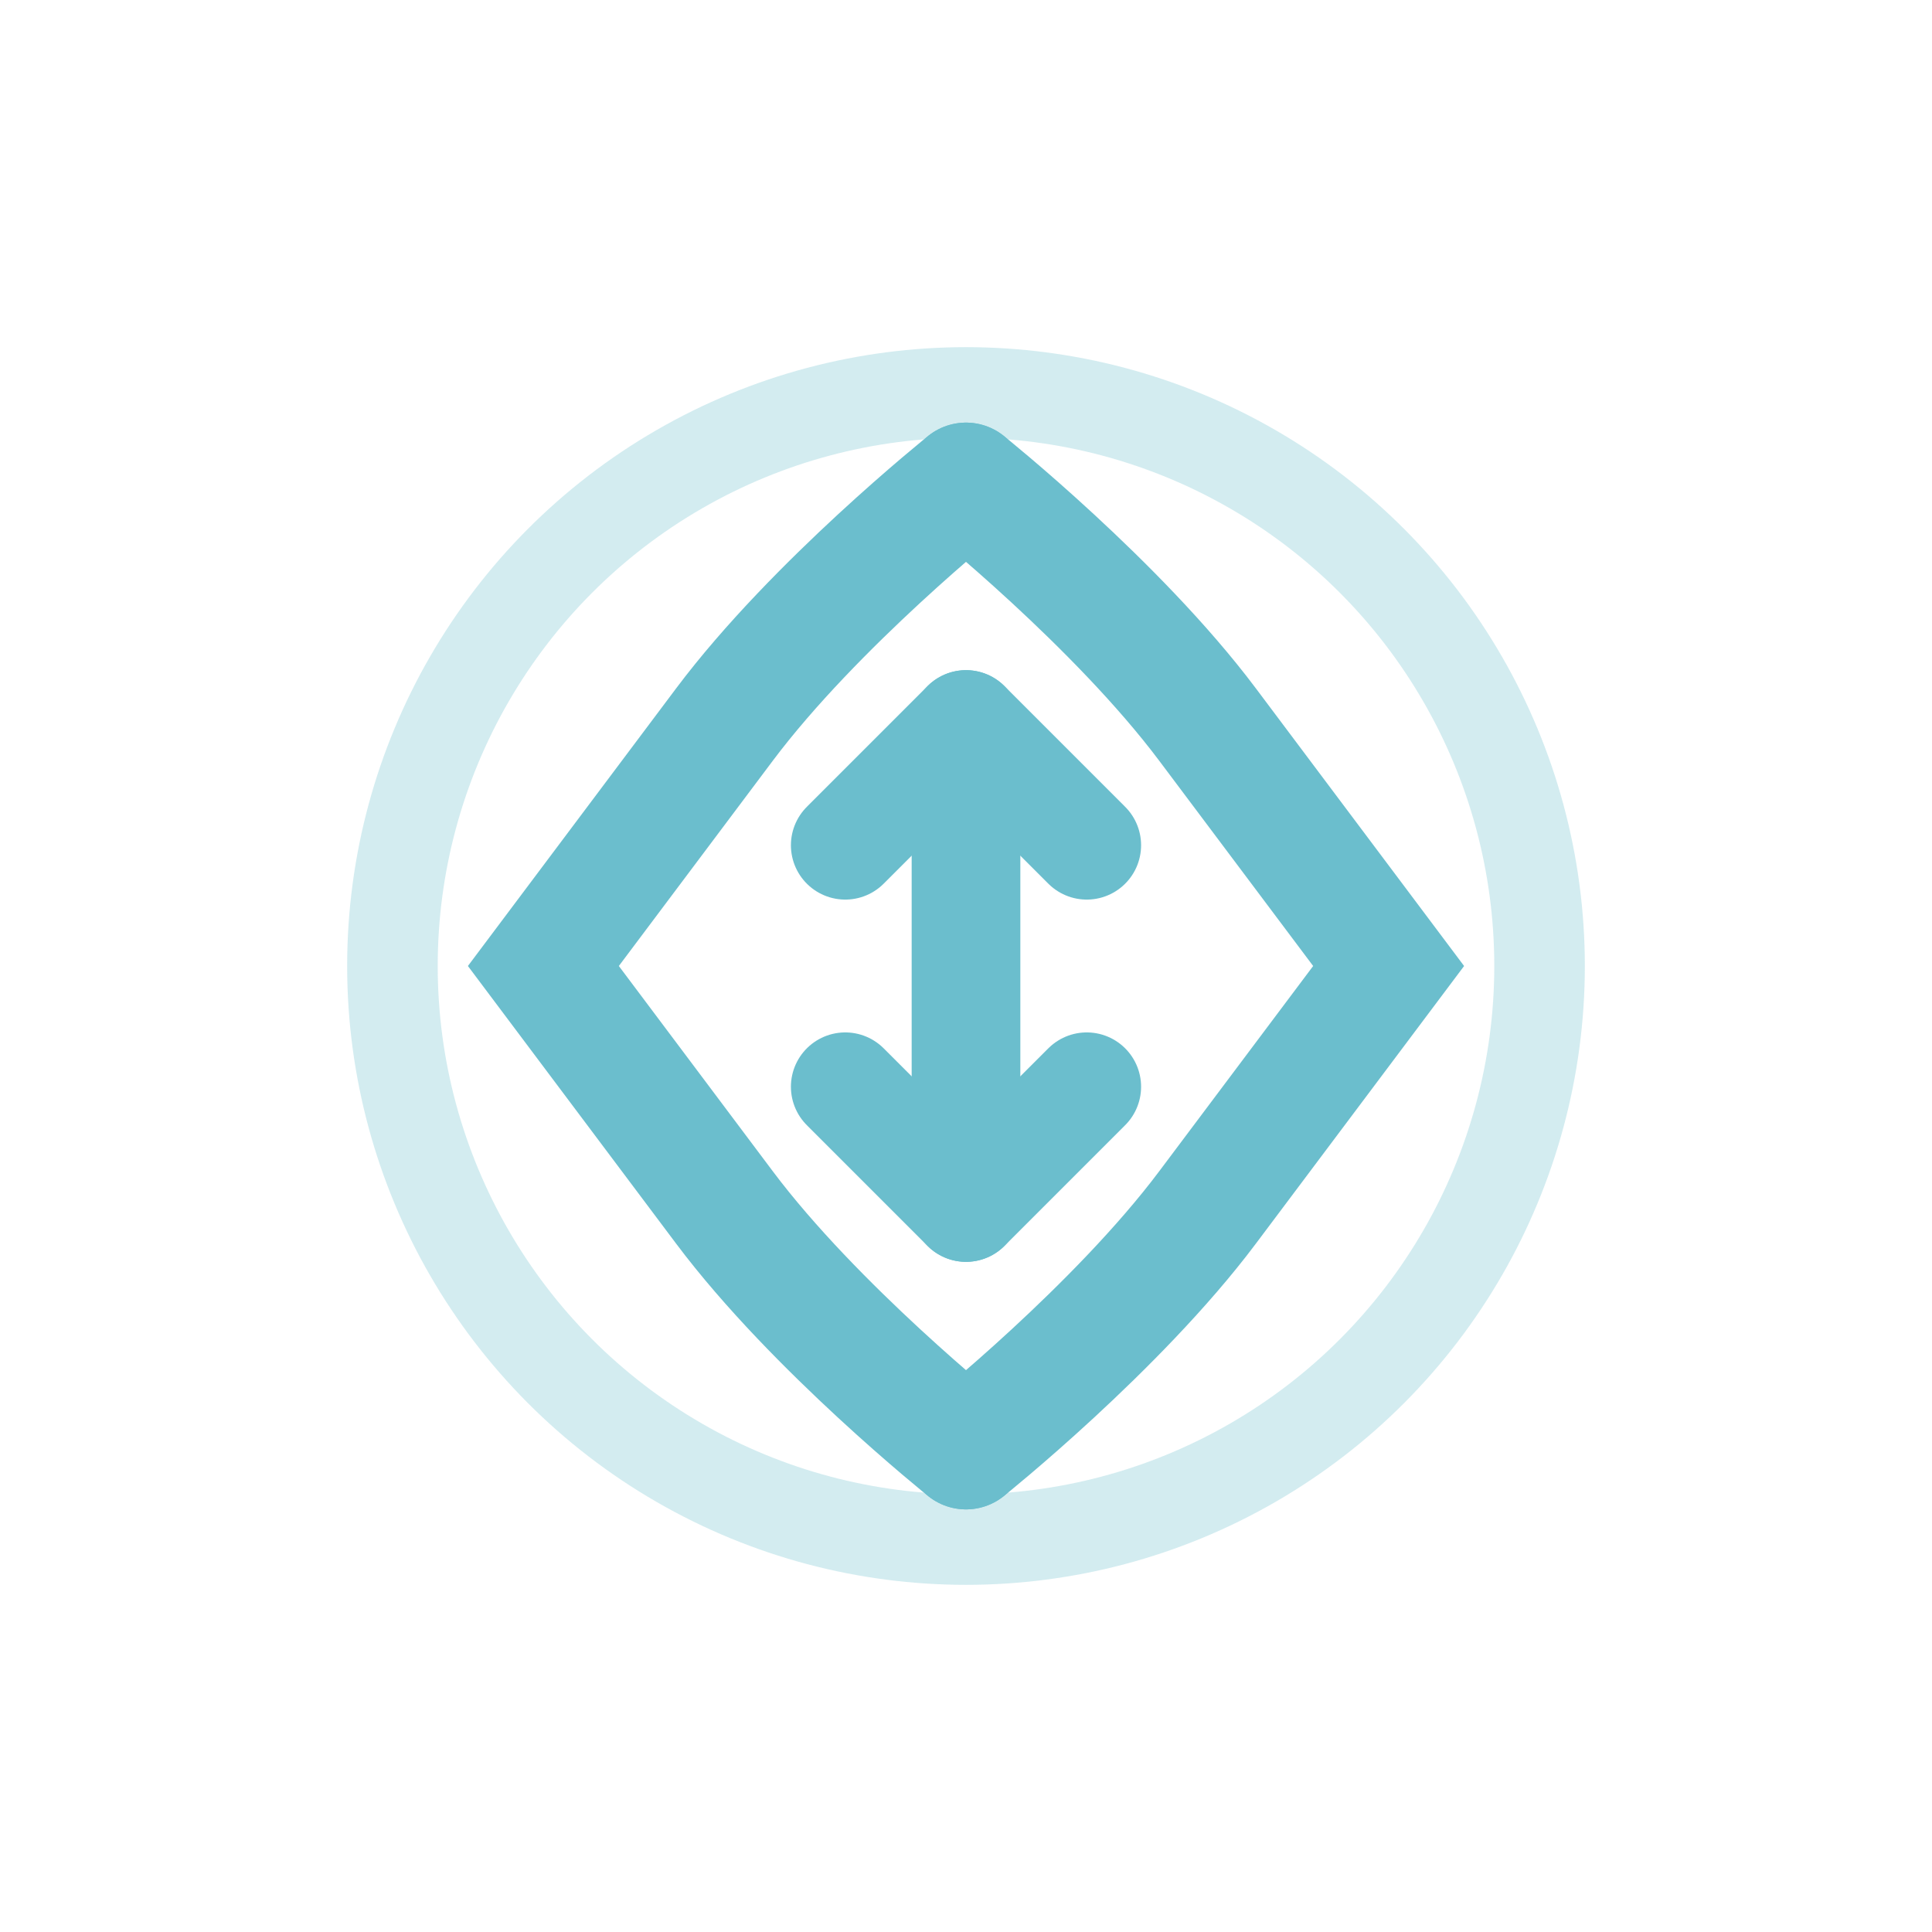
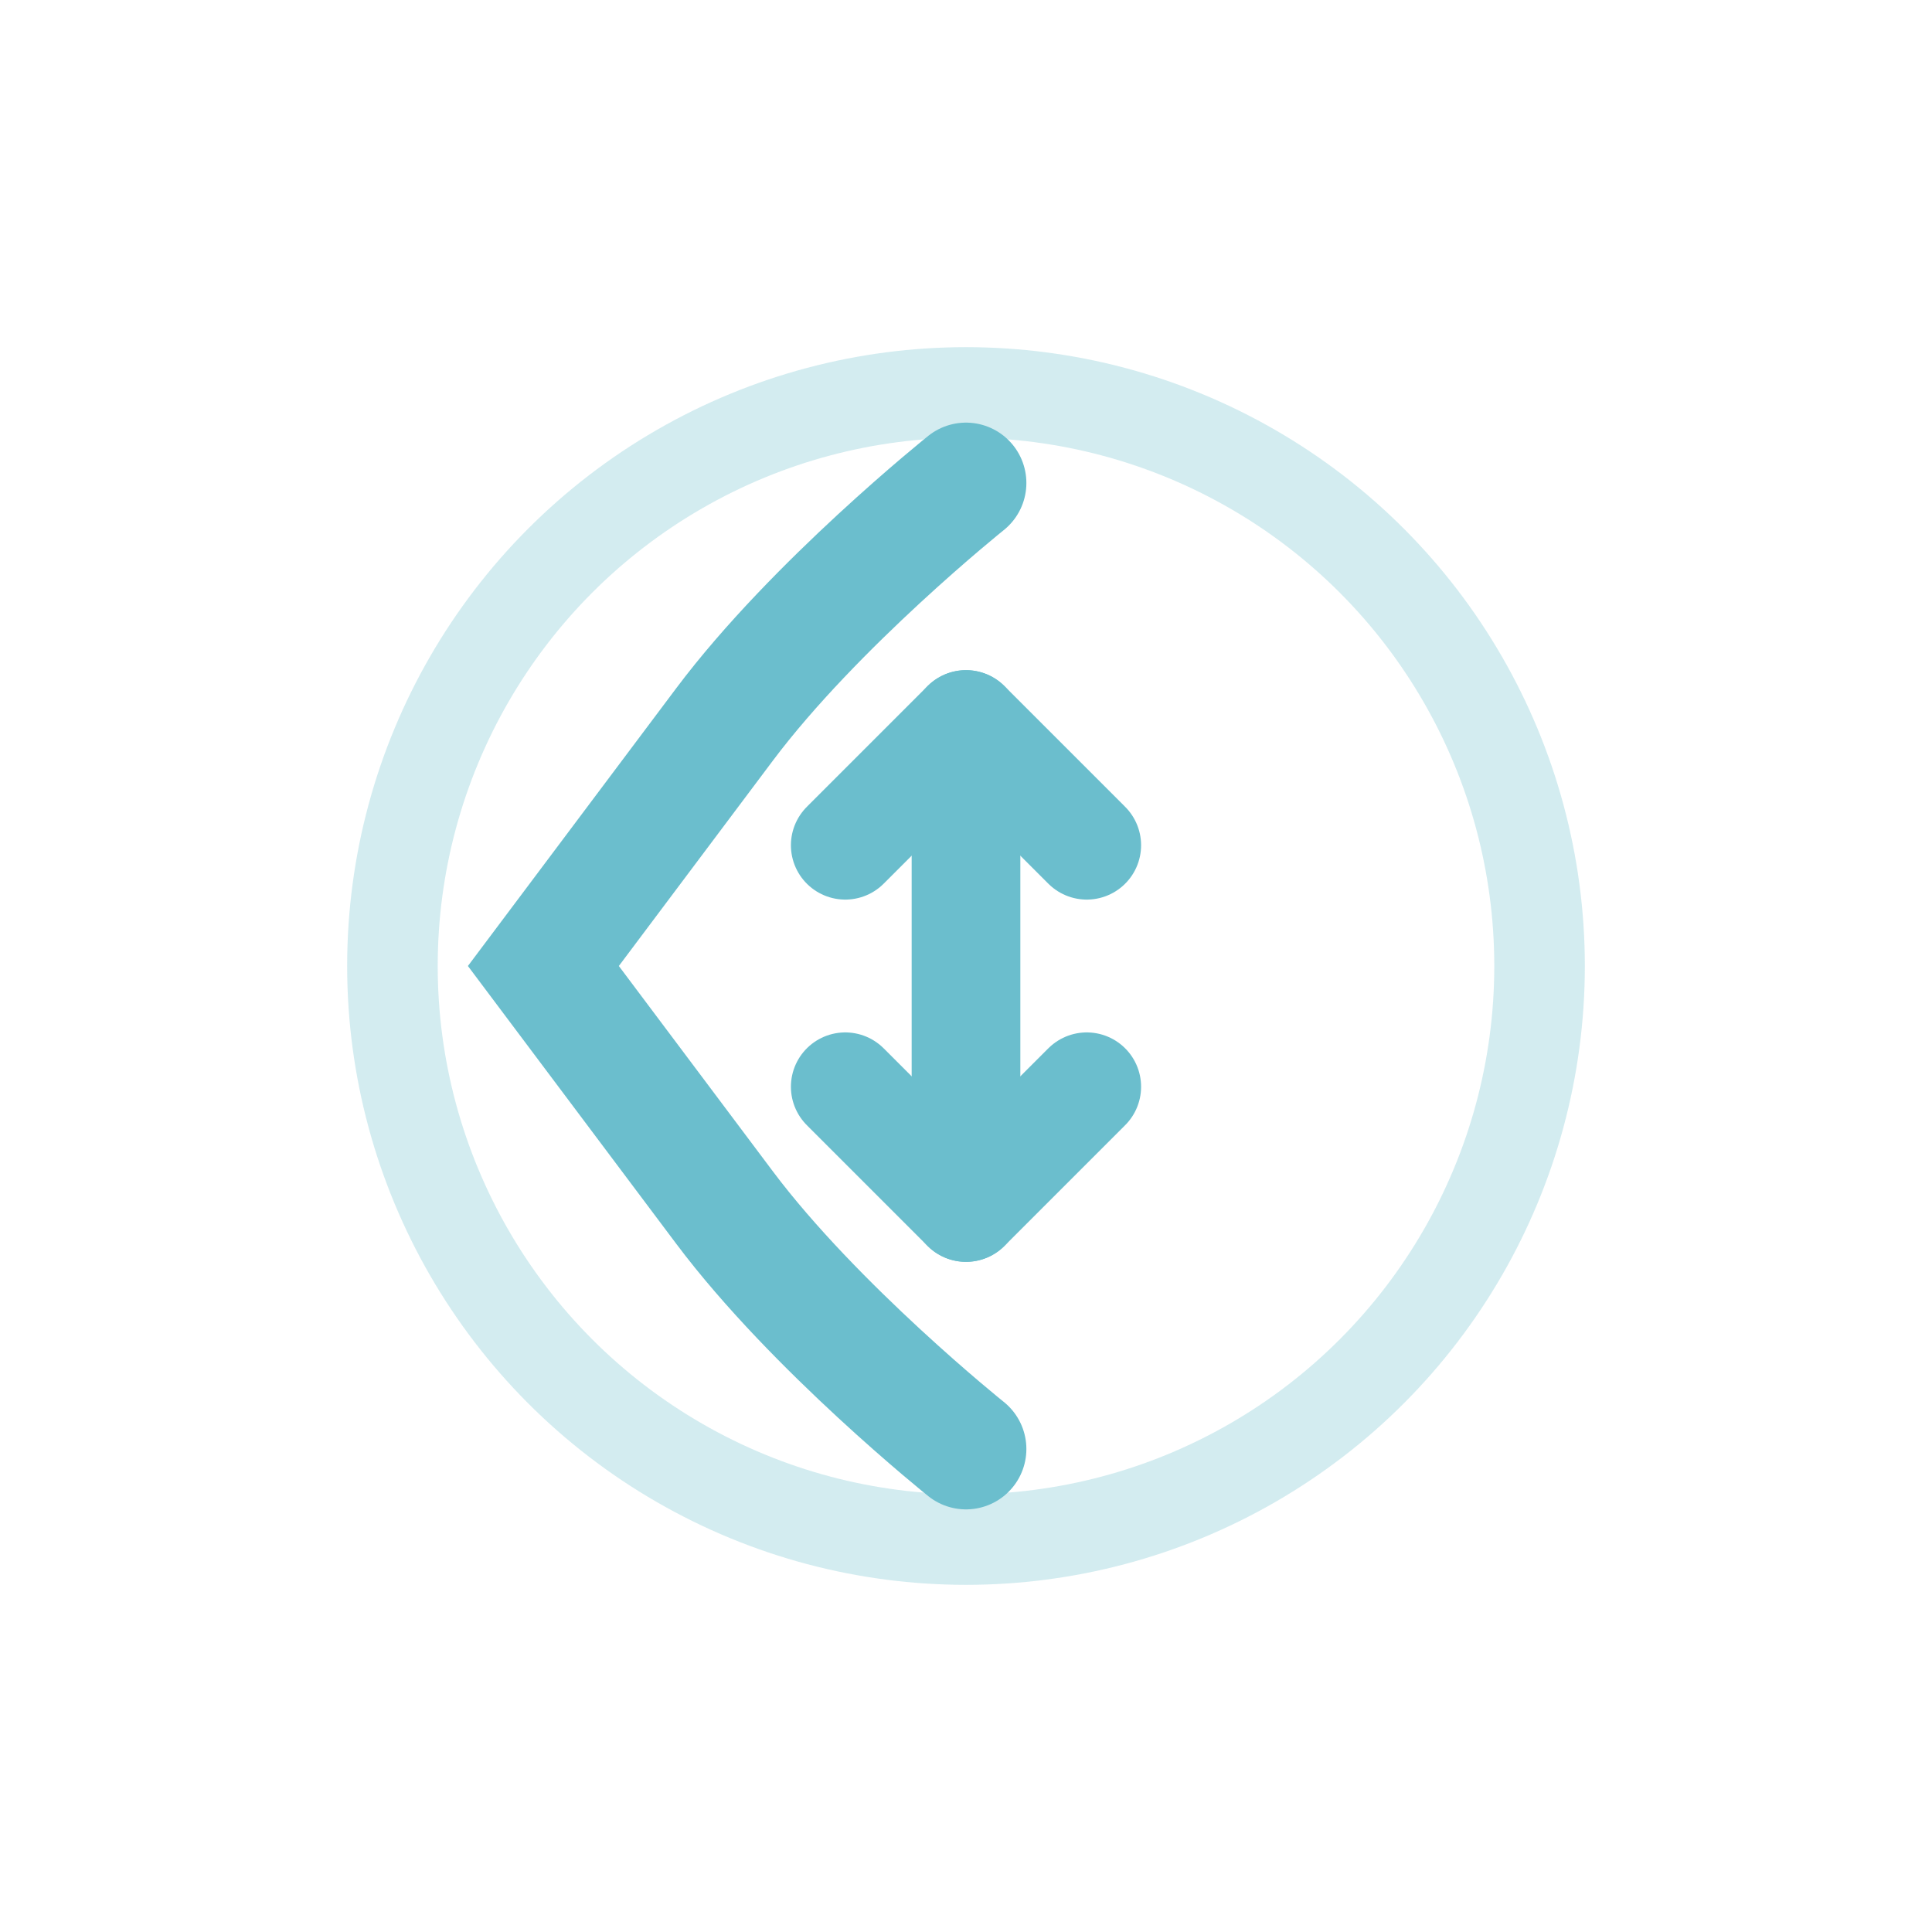
<svg xmlns="http://www.w3.org/2000/svg" width="32" height="32" viewBox="0 0 32 32" fill="none">
  <circle cx="16" cy="16" r="9.5" stroke="#6bbecd" stroke-width="1.5" opacity="0.3" />
-   <path d="M16 8C16 8 18.5 10 20 12C21.5 14 23 16 23 16C23 16 21.5 18 20 20C18.5 22 16 24 16 24" stroke="#6bbecd" stroke-width="2" stroke-linecap="round" />
  <path d="M16 8C16 8 13.5 10 12 12C10.5 14 9 16 9 16C9 16 10.5 18 12 20C13.5 22 16 24 16 24" stroke="#6bbecd" stroke-width="2" stroke-linecap="round" />
  <path d="M14 14L16 12L18 14" stroke="#6bbecd" stroke-width="1.8" stroke-linecap="round" stroke-linejoin="round" />
  <path d="M14 18L16 20L18 18" stroke="#6bbecd" stroke-width="1.8" stroke-linecap="round" stroke-linejoin="round" />
  <line x1="16" y1="12" x2="16" y2="20" stroke="#6bbecd" stroke-width="1.8" stroke-linecap="round" />
</svg>